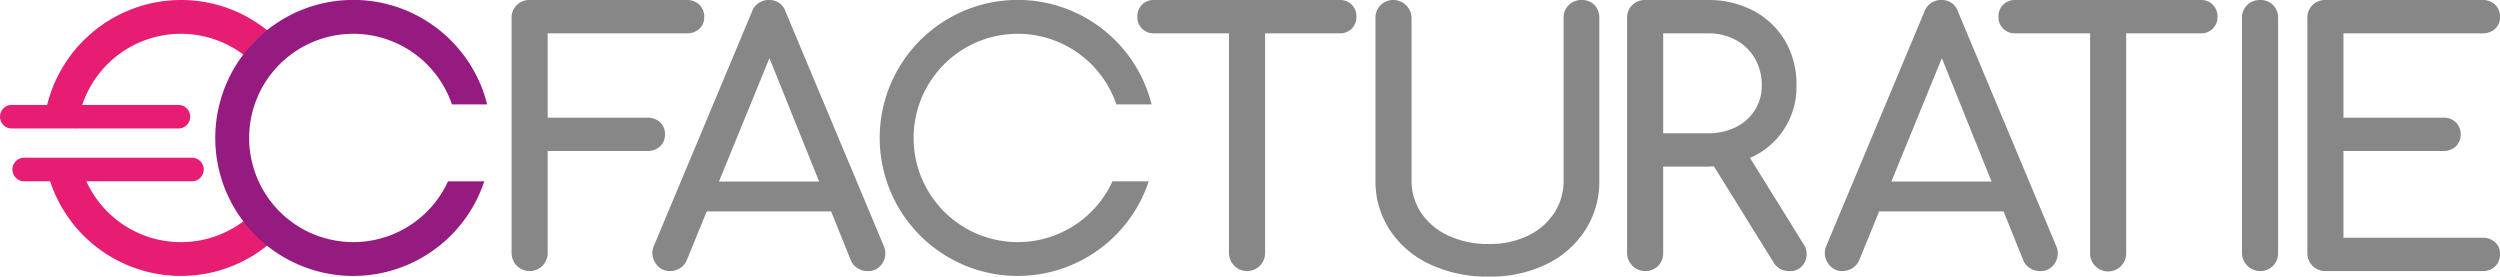
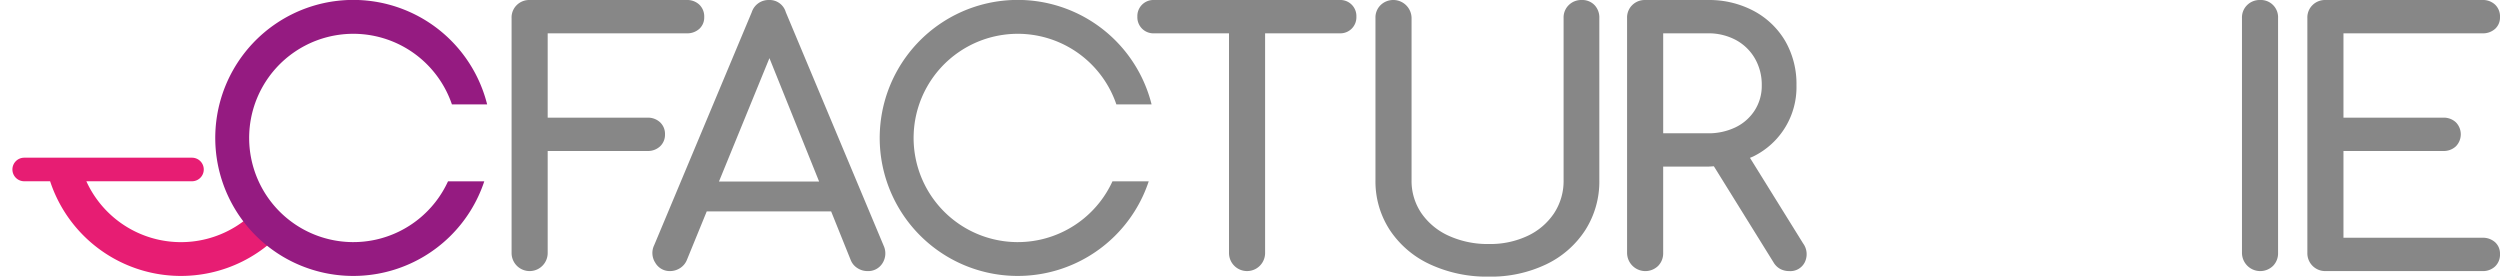
<svg xmlns="http://www.w3.org/2000/svg" id="Layer_1" data-name="Layer 1" width="115.803mm" height="12.814mm" viewBox="0 0 328.26 36.322">
  <defs>
    <style>.cls-1{fill:#878787;}.cls-2{fill:#e71d73;}.cls-3{fill:#951b81;}</style>
  </defs>
  <path class="cls-1" d="M91.344,23.352a2.09,2.09,0,0,0-.638-1.572,2.327,2.327,0,0,0-1.686-.615h-13.08V10.09H94.17a2.38,2.38,0,0,0,1.686-.592,2.016,2.016,0,0,0,.638-1.55A2.146,2.146,0,0,0,95.856,6.33a2.328,2.328,0,0,0-1.686-.615H73.571a2.335,2.335,0,0,0-1.687.661,2.274,2.274,0,0,0-.684,1.709v30.853a2.37,2.37,0,1,0,4.74,0V25.539H89.02a2.327,2.327,0,0,0,1.686-.615A2.089,2.089,0,0,0,91.344,23.352Z" transform="translate(-4.027 -5.715)" />
  <path class="cls-1" d="M107.204,7.31a2.212,2.212,0,0,0-2.233-1.595,2.312,2.312,0,0,0-2.233,1.595L89.932,37.89a2.345,2.345,0,0,0,.137,2.324,2.179,2.179,0,0,0,1.96,1.094,2.431,2.431,0,0,0,1.253-.364,2.295,2.295,0,0,0,.934-1.094l2.61-6.381h16.331l2.569,6.381a2.197,2.197,0,0,0,.889,1.07,2.396,2.396,0,0,0,1.299.388,2.202,2.202,0,0,0,1.982-1.025,2.408,2.408,0,0,0,.16-2.302ZM98.429,29.55l6.628-16.202L111.58,29.55Z" transform="translate(-4.027 -5.715)" />
  <path class="cls-1" d="M179.938,5.715H155.556a2.106,2.106,0,0,0-2.188,2.188,2.106,2.106,0,0,0,2.188,2.188H165.4V38.937a2.37,2.37,0,1,0,4.74,0V10.09h9.798a2.106,2.106,0,0,0,2.188-2.188,2.106,2.106,0,0,0-2.188-2.188Z" transform="translate(-4.027 -5.715)" />
  <path class="cls-1" d="M211.702,5.715a2.333,2.333,0,0,0-1.685.661,2.272,2.272,0,0,0-.684,1.709V29.367a7.704,7.704,0,0,1-1.254,4.353,8.487,8.487,0,0,1-3.464,2.962,11.503,11.503,0,0,1-5.081,1.071,12.326,12.326,0,0,1-5.264-1.071A8.703,8.703,0,0,1,190.67,33.72a7.507,7.507,0,0,1-1.299-4.353V8.084a2.401,2.401,0,0,0-4.056-1.709,2.272,2.272,0,0,0-.684,1.709V29.367A11.652,11.652,0,0,0,186.523,35.93a12.716,12.716,0,0,0,5.264,4.489,17.708,17.708,0,0,0,7.747,1.618,16.797,16.797,0,0,0,7.52-1.618A12.523,12.523,0,0,0,212.18,35.93a11.869,11.869,0,0,0,1.846-6.562V8.084a2.361,2.361,0,0,0-.638-1.709A2.24,2.24,0,0,0,211.702,5.715Z" transform="translate(-4.027 -5.715)" />
  <path class="cls-1" d="M233.806,26.441c.165-.075.339-.135.499-.218a10.118,10.118,0,0,0,5.606-9.297,11.264,11.264,0,0,0-1.482-5.833,10.531,10.531,0,0,0-4.125-3.942,12.494,12.494,0,0,0-6.061-1.435h-8.203a2.335,2.335,0,0,0-1.687.661,2.272,2.272,0,0,0-.684,1.709v30.853a2.401,2.401,0,0,0,4.079,1.687,2.337,2.337,0,0,0,.66-1.687V27.59h5.834c.283,0,.55-.028.825-.042l7.834,12.62a2.301,2.301,0,0,0,.889.866,2.47,2.47,0,0,0,1.162.274,2.111,2.111,0,0,0,2.052-1.162,2.404,2.404,0,0,0-.229-2.483Zm-11.396-3.226V10.09h5.834a7.628,7.628,0,0,1,3.691.866,6.399,6.399,0,0,1,2.506,2.416,6.882,6.882,0,0,1,.912,3.555,5.951,5.951,0,0,1-.912,3.259,6.157,6.157,0,0,1-2.506,2.232,8.149,8.149,0,0,1-3.691.798Z" transform="translate(-4.027 -5.715)" />
-   <path class="cls-1" d="M261.148,7.31a2.213,2.213,0,0,0-2.233-1.595A2.311,2.311,0,0,0,256.682,7.31L243.875,37.89a2.346,2.346,0,0,0,.137,2.324,2.179,2.179,0,0,0,1.96,1.094,2.43,2.43,0,0,0,1.253-.364A2.296,2.296,0,0,0,248.16,39.85l2.61-6.381h16.331l2.569,6.381a2.194,2.194,0,0,0,.889,1.07,2.395,2.395,0,0,0,1.299.388,2.203,2.203,0,0,0,1.982-1.025A2.41,2.41,0,0,0,274,37.98Zm-8.775,22.24,6.628-16.201L265.524,29.55Z" transform="translate(-4.027 -5.715)" />
-   <path class="cls-1" d="M293.003,5.715H268.622a2.106,2.106,0,0,0-2.188,2.188,2.106,2.106,0,0,0,2.188,2.188h9.844V38.937a2.37,2.37,0,1,0,4.739,0V10.09h9.799a2.106,2.106,0,0,0,2.188-2.188,2.106,2.106,0,0,0-2.188-2.188Z" transform="translate(-4.027 -5.715)" />
  <path class="cls-1" d="M300.776,5.715a2.333,2.333,0,0,0-1.685.661,2.272,2.272,0,0,0-.684,1.709v30.853a2.4,2.4,0,0,0,4.078,1.687,2.334,2.334,0,0,0,.661-1.687V8.084a2.265,2.265,0,0,0-2.37-2.37Z" transform="translate(-4.027 -5.715)" />
  <path class="cls-1" d="M329.962,36.933H311.733V25.539h13.08a2.327,2.327,0,0,0,1.686-.615,2.255,2.255,0,0,0,0-3.145,2.327,2.327,0,0,0-1.686-.615h-13.08V10.09h18.23a2.381,2.381,0,0,0,1.687-.592,2.018,2.018,0,0,0,.638-1.55A2.147,2.147,0,0,0,331.649,6.33a2.329,2.329,0,0,0-1.687-.615h-20.6a2.333,2.333,0,0,0-1.685.661,2.272,2.272,0,0,0-.684,1.709v30.853a2.335,2.335,0,0,0,2.369,2.37h20.6a2.329,2.329,0,0,0,1.687-.615,2.147,2.147,0,0,0,.638-1.618,2.017,2.017,0,0,0-.638-1.549A2.384,2.384,0,0,0,329.962,36.933Z" transform="translate(-4.027 -5.715)" />
-   <path class="cls-2" d="M27.796,5.715A18.138,18.138,0,0,0,10.217,19.49H5.574a1.547,1.547,0,1,0,0,3.094h8.451c.049.013.1.022.148.037l.004-.037H27.455a1.547,1.547,0,0,0,0-3.094H14.827a13.661,13.661,0,0,1,21.39-6.426c.328-1.266,1.815-2.466,3.026-3.261A18.029,18.029,0,0,0,27.796,5.715Z" transform="translate(-4.027 -5.715)" />
  <path class="cls-2" d="M36.331,34.553c-.012-.006-.02-.015-.031-.021a13.653,13.653,0,0,1-20.935-5.017h13.87a1.547,1.547,0,0,0,0-3.094H7.204a1.547,1.547,0,1,0,0,3.094h3.403a18.086,18.086,0,0,0,28.938,8.087C38.385,36.668,37.645,35.281,36.331,34.553Z" transform="translate(-4.027 -5.715)" />
  <path class="cls-3" d="M62.853,29.522a13.676,13.676,0,1,1,.511-10.103H67.99a18.121,18.121,0,1,0-.375,10.103Z" transform="translate(-4.027 -5.715)" />
  <path class="cls-1" d="M150.098,29.522a13.676,13.676,0,1,1,.511-10.103h4.625a18.121,18.121,0,1,0-.375,10.103Z" transform="translate(-4.027 -5.715)" />
</svg>